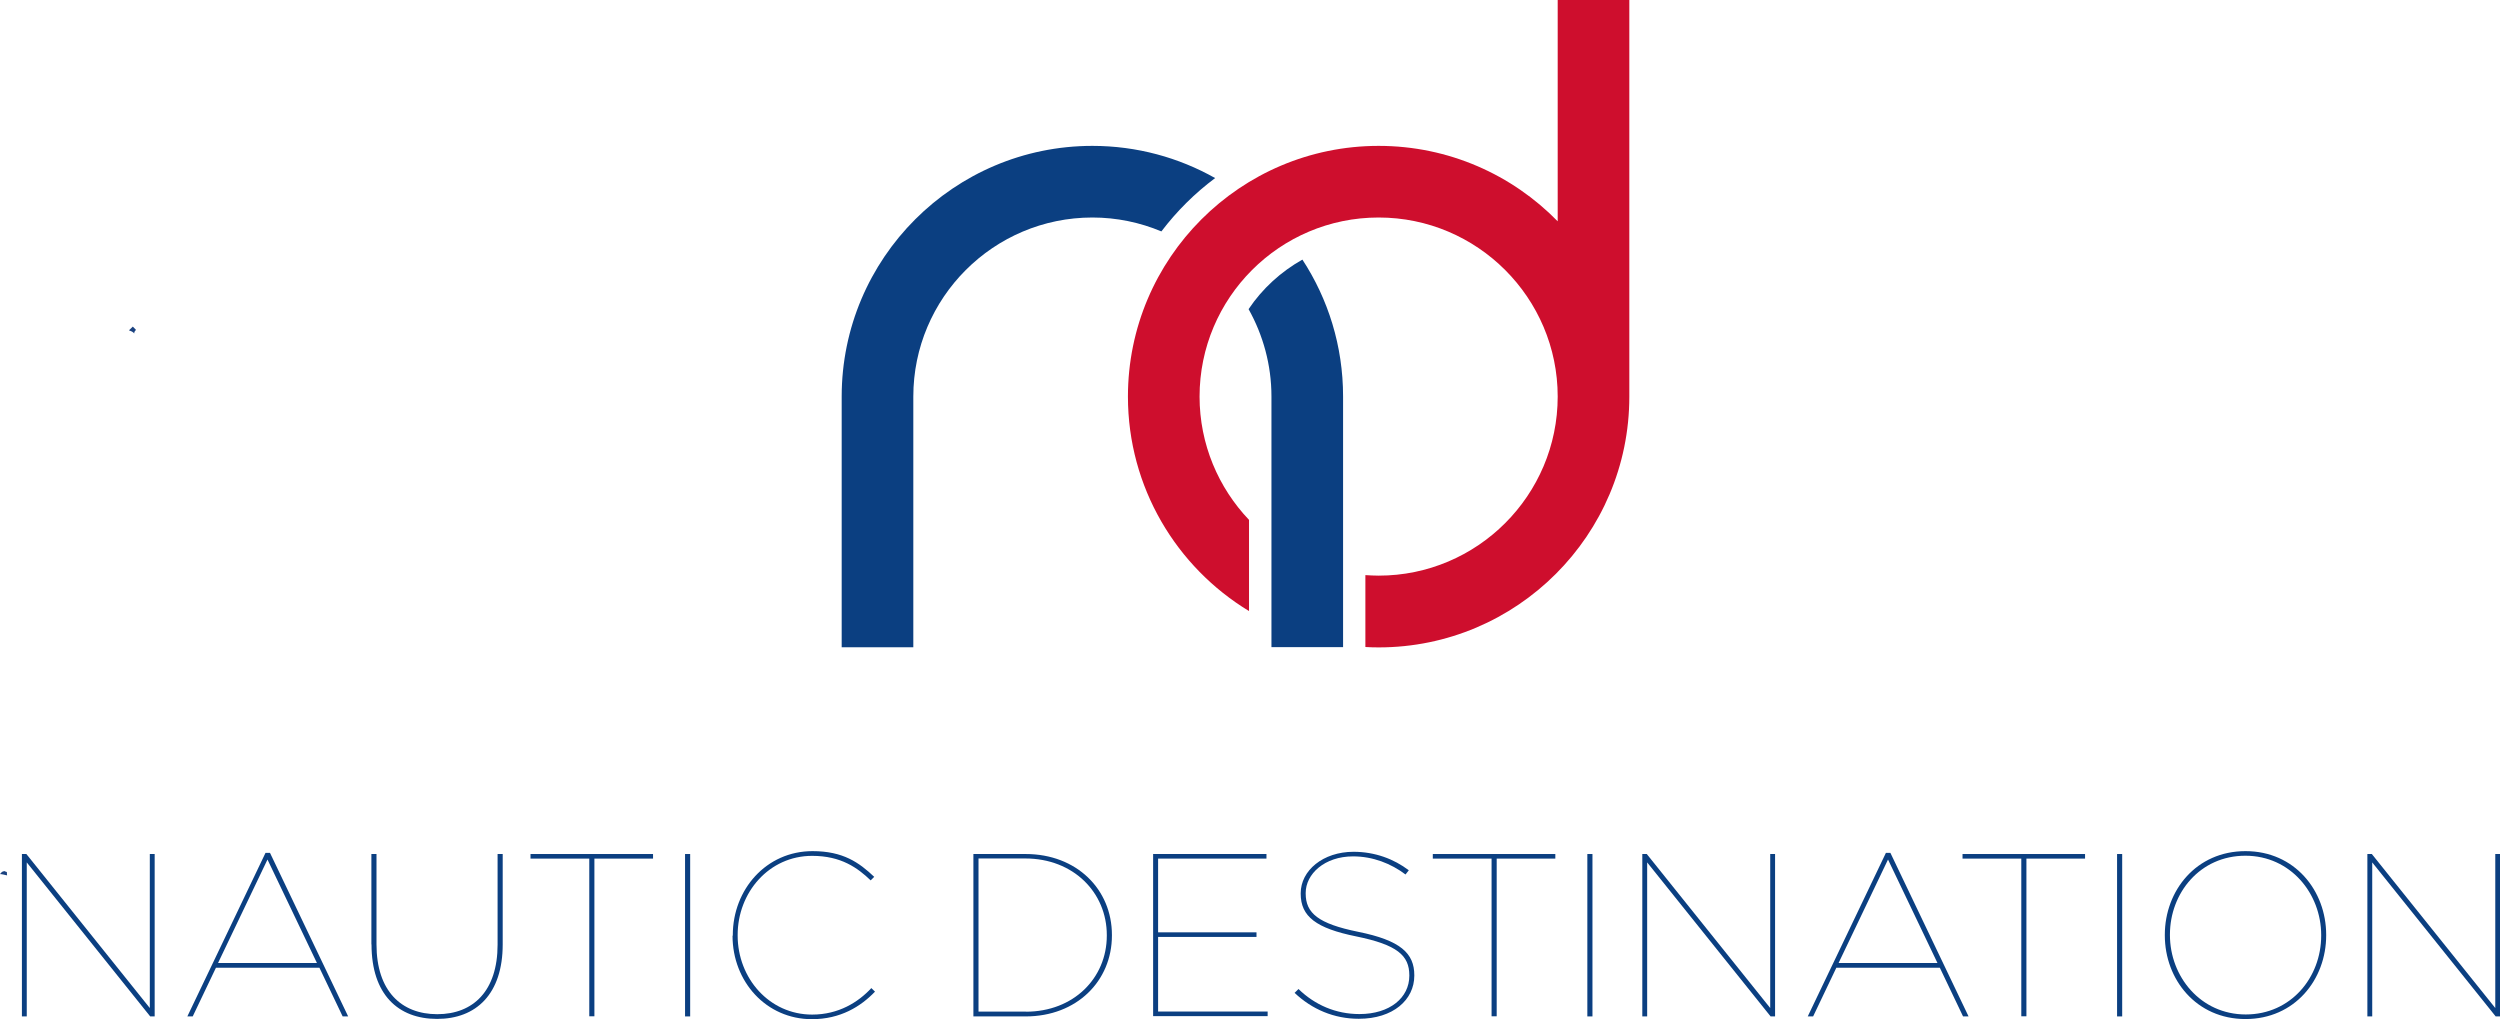
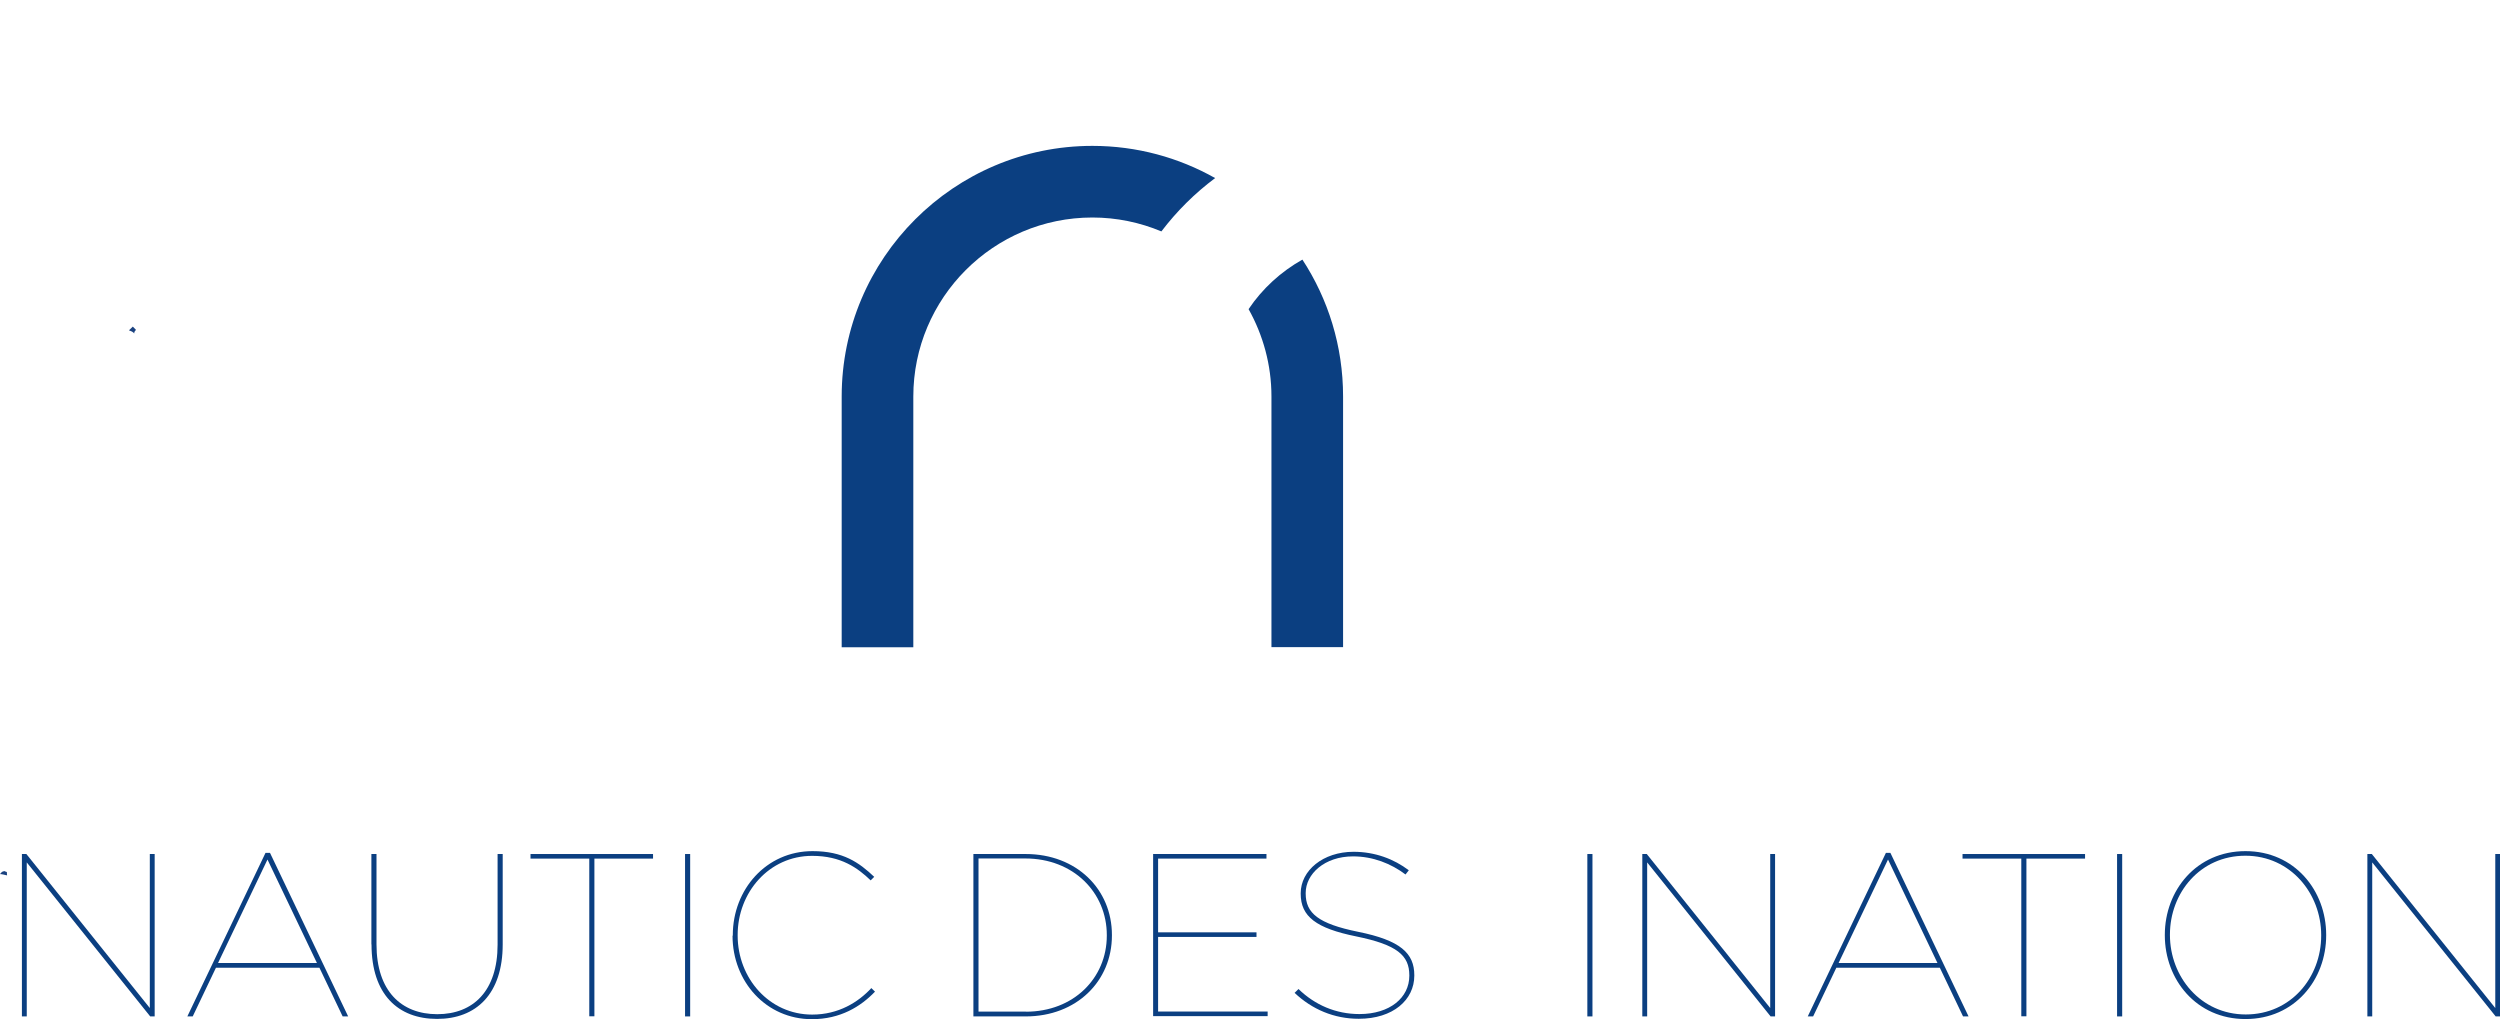
<svg xmlns="http://www.w3.org/2000/svg" id="Capa_2" data-name="Capa 2" viewBox="0 0 190.57 77.69">
  <defs>
    <style>      .cls-1 {        fill: #ce0e2d;      }      .cls-1, .cls-2, .cls-3 {        stroke-width: 0px;      }      .cls-2 {        fill: #1a4280;      }      .cls-3 {        fill: #0b3f81;      }    </style>
  </defs>
  <g id="Capa_1-2" data-name="Capa 1">
    <path class="cls-2" d="m10.12,24.9l-.29.28c.16.06.31.11.4.24,0-.13.06-.2.14-.27l-.24-.25Z" />
    <path class="cls-2" d="m0,66.63c.15,0,.31.05.54.1l-.02-.26c-.07,0-.24-.12-.23-.05-.15,0-.22.14-.29.21" />
    <g>
      <path class="cls-3" d="m1.67,65.1h.34l9.41,11.74v-11.74h.37v12.38h-.34l-9.41-11.74v11.74h-.37v-12.38Z" />
      <path class="cls-3" d="m20.24,65.01h.34l5.96,12.47h-.42l-1.77-3.71h-7.89l-1.77,3.71h-.41l5.96-12.47Zm3.92,8.4l-3.77-7.89-3.77,7.89h7.53Z" />
      <path class="cls-3" d="m28.31,71.99v-6.89h.39v6.89c0,3.55,1.89,5.32,4.63,5.32s4.6-1.77,4.6-5.3v-6.91h.39v6.89c0,3.78-2.02,5.68-5,5.68s-5-1.87-5-5.68Z" />
      <path class="cls-3" d="m44.91,65.45h-4.47v-.35h9.34v.35h-4.47v12.02h-.39v-12.02Z" />
      <path class="cls-3" d="m52.22,65.1h.39v12.38h-.39v-12.38Z" />
      <path class="cls-3" d="m55.86,71.32v-.04c0-3.48,2.55-6.4,6.08-6.4,2.33,0,3.55.87,4.7,1.96l-.27.27c-.99-.95-2.25-1.87-4.46-1.87-3.29,0-5.68,2.79-5.68,6.03v.04c0,3.27,2.42,6.03,5.68,6.03,2.02,0,3.52-.95,4.51-2.02l.28.27c-1.08,1.13-2.63,2.1-4.81,2.1-3.48,0-6.05-2.86-6.05-6.36Z" />
      <path class="cls-3" d="m74.2,65.1h3.98c3.89,0,6.58,2.69,6.58,6.17v.04c0,3.48-2.69,6.17-6.58,6.17h-3.98v-12.38Zm4,12.02c3.64,0,6.17-2.56,6.17-5.8v-.04c0-3.25-2.55-5.84-6.21-5.84h-3.57v11.67h3.61Z" />
      <path class="cls-3" d="m87.89,65.1h8.65v.35h-8.26v5.62h7.5v.35h-7.5v5.69h8.35v.35h-8.73v-12.38Z" />
      <path class="cls-3" d="m98.7,75.67l.28-.28c1.26,1.22,2.85,1.91,4.65,1.91,2.32,0,3.8-1.25,3.8-2.92v-.03c0-1.52-.92-2.33-4.05-2.97-3.06-.62-4.23-1.52-4.23-3.25v-.04c0-1.73,1.7-3.16,4.03-3.16,1.63,0,3.08.55,4.21,1.41l-.25.32c-1.1-.83-2.48-1.38-4-1.38-2.17,0-3.61,1.34-3.61,2.79v.04c0,1.5.96,2.3,4,2.92,3.22.65,4.28,1.63,4.28,3.31v.03c0,1.84-1.61,3.29-4.23,3.29-1.89,0-3.57-.72-4.9-1.98Z" />
-       <path class="cls-3" d="m113.69,65.45h-4.47v-.35h9.34v.35h-4.47v12.02h-.39v-12.02Z" />
      <path class="cls-3" d="m121,65.1h.39v12.38h-.39v-12.38Z" />
      <path class="cls-3" d="m125.19,65.1h.34l9.41,11.74v-11.74h.37v12.38h-.34l-9.41-11.74v11.74h-.37v-12.38Z" />
      <path class="cls-3" d="m143.76,65.01h.34l5.96,12.47h-.42l-1.77-3.71h-7.89l-1.77,3.71h-.41l5.96-12.47Zm3.93,8.4l-3.77-7.89-3.77,7.89h7.53Z" />
      <path class="cls-3" d="m154.07,65.45h-4.47v-.35h9.34v.35h-4.47v12.02h-.39v-12.02Z" />
      <path class="cls-3" d="m161.38,65.1h.39v12.38h-.39v-12.38Z" />
      <path class="cls-3" d="m165.02,71.3v-.04c0-3.38,2.4-6.38,6.15-6.38s6.15,3.01,6.15,6.38v.04c0,3.38-2.4,6.38-6.15,6.38s-6.15-3.01-6.15-6.38Zm11.92.02v-.04c0-3.16-2.33-6.05-5.78-6.05s-5.75,2.83-5.75,6.01v.04c0,3.16,2.33,6.05,5.78,6.05s5.75-2.83,5.75-6.01Z" />
      <path class="cls-3" d="m180.46,65.1h.34l9.41,11.74v-11.74h.37v12.38h-.34l-9.41-11.74v11.74h-.37v-12.38Z" />
    </g>
-     <path class="cls-1" d="m118.74,0v16.87c-3.47-3.55-8.31-5.75-13.65-5.75-10.54,0-19.11,8.57-19.11,19.11,0,6.92,3.7,13,9.23,16.35v-6.95c-2.33-2.45-3.77-5.76-3.77-9.4,0-7.53,6.12-13.65,13.65-13.65s13.65,6.13,13.65,13.65-6.12,13.65-13.65,13.65c-.34,0-.67-.02-1.01-.04v5.48c.33.02.67.03,1.01.03,10.54,0,19.11-8.57,19.11-19.11V0h-5.46Z" />
    <g>
      <path class="cls-3" d="m92.62,13.57c-2.77-1.56-5.96-2.45-9.35-2.45-10.54,0-19.11,8.57-19.11,19.11v19.11h5.46v-19.11c0-7.53,6.12-13.65,13.65-13.65,1.86,0,3.64.38,5.26,1.06,1.17-1.54,2.55-2.91,4.09-4.06Z" />
      <path class="cls-3" d="m95.18,23.57c1.1,1.97,1.74,4.24,1.74,6.65v19.11h5.46v-19.11c0-3.85-1.14-7.43-3.1-10.43-1.64.92-3.05,2.21-4.1,3.77Z" />
    </g>
  </g>
</svg>